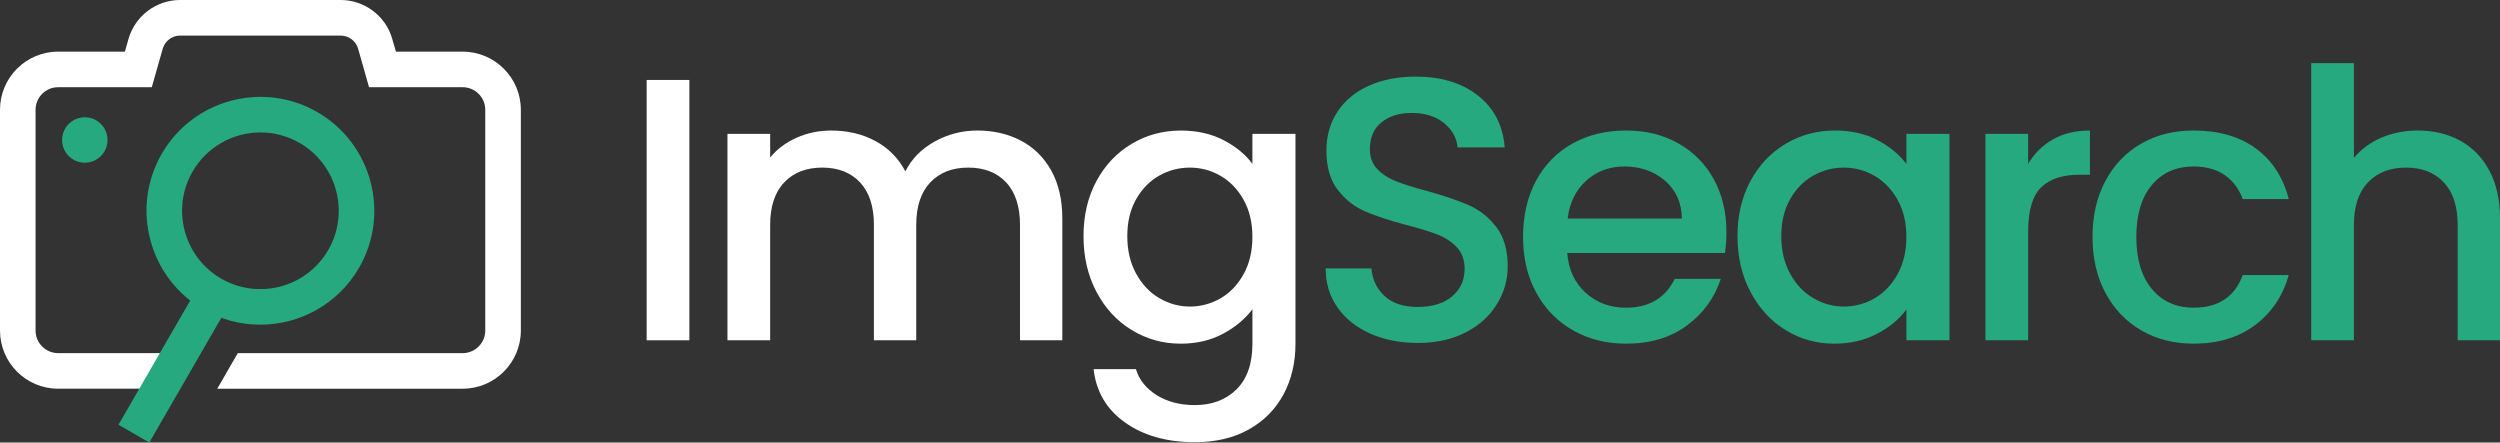
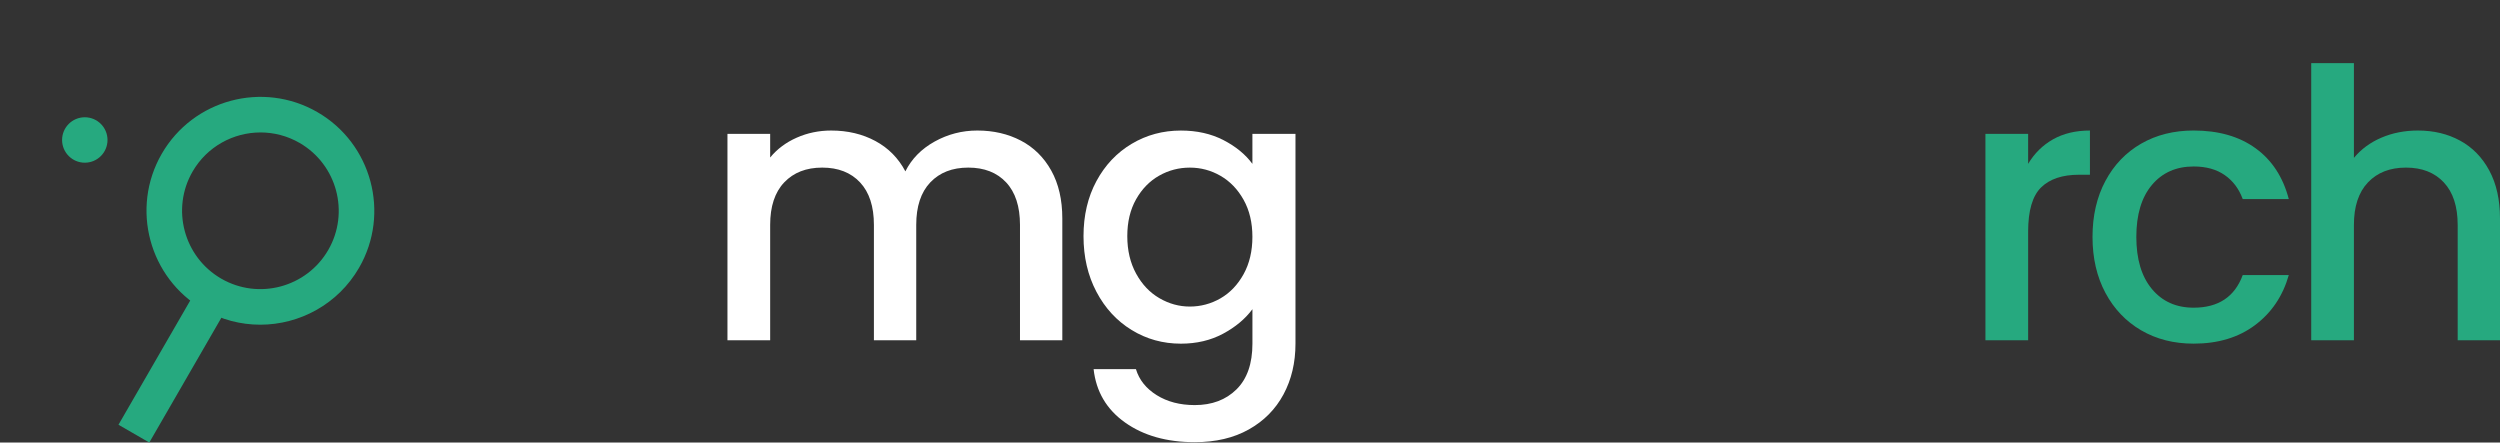
<svg xmlns="http://www.w3.org/2000/svg" id="Layer_1" viewBox="0 0 1975.78 349.75">
  <rect x="0" y="0" width="1975.78" height="349.75" fill="#333333" stroke="none" />
  <defs>
    <style>.cls-1{fill:#26a97f;}.cls-2{fill:#fff;}</style>
  </defs>
-   <path class="cls-2" d="M365.72,40.81h-52.8l-2.91-10.05c-5.11-18.16-21.95-30.77-40.81-30.77h-126.84c-18.86,0-35.61,12.61-40.81,30.77l-2.82,10.05h-52.8C20.54,40.81,0,61.44,0,86.74v174.53c0,25.3,20.54,45.92,45.92,45.92h93.26l16.22-28.12H45.92c-9.87,0-17.81-8.02-17.81-17.81V86.74c0-9.79,7.93-17.81,17.81-17.81h74.04l8.64-30.41c1.76-6.17,7.41-10.4,13.75-10.4h126.84c6.43,0,12.08,4.23,13.84,10.4l8.64,30.41h74.04c9.78,0,17.8,8.02,17.8,17.81v174.53c0,9.78-8.02,17.81-17.8,17.81h-177.79l-16.22,28.12h194.01c25.3,0,45.92-20.62,45.92-45.92V86.74c0-25.3-20.63-45.92-45.92-45.92Z" />
  <path class="cls-1" d="M205.65,256.61c-15.27,0-30.73-3.88-44.87-12.04-43-24.83-57.78-80.01-32.96-123.01,24.82-42.99,79.99-57.78,123-32.96,43,24.83,57.78,80.01,32.96,123.01-16.66,28.85-46.99,45-78.13,45ZM205.91,104.67c-21.42,0-42.27,11.1-53.73,30.95-17.07,29.57-6.9,67.51,22.66,84.59,29.56,17.08,67.52,6.91,84.59-22.67,17.07-29.57,6.9-67.51-22.67-84.59-9.72-5.61-20.36-8.28-30.85-8.28Z" />
  <rect class="cls-1" x="71.33" y="268.93" width="137.94" height="28.12" transform="translate(-174.92 262.94) rotate(-59.99)" />
  <circle class="cls-1" cx="67.02" cy="110.63" r="17.95" />
-   <path class="cls-2" d="M544.81,63.19v205.74h-33.75V63.19h33.75Z" />
  <path class="cls-2" d="M806.85,111.15c10.16,5.33,18.16,13.22,23.98,23.67,5.82,10.46,8.73,23.09,8.73,37.89v96.21h-33.45v-91.18c0-14.59-3.66-25.79-10.95-33.59-7.31-7.8-17.27-11.69-29.9-11.69s-22.65,3.9-30.05,11.69c-7.4,7.8-11.1,19-11.1,33.59v91.18h-33.45v-91.18c0-14.59-3.65-25.79-10.95-33.59-7.3-7.8-17.27-11.69-29.9-11.69s-22.64,3.9-30.04,11.69-11.1,19-11.1,33.59v91.18h-33.75V105.82h33.75v18.65c5.52-6.71,12.53-11.94,21.02-15.69,8.48-3.75,17.56-5.62,27.23-5.62,13.03,0,24.67,2.77,34.93,8.29,10.26,5.52,18.16,13.52,23.68,23.97,4.93-9.86,12.63-17.71,23.09-23.53,10.46-5.82,21.71-8.73,33.75-8.73,12.83,0,24.32,2.66,34.48,7.99Z" />
  <path class="cls-2" d="M966.85,110.7c9.77,5.03,17.41,11.3,22.94,18.8v-23.68h34.04v165.78c0,14.99-3.16,28.36-9.47,40.11-6.32,11.74-15.44,20.96-27.38,27.67-11.94,6.71-26.2,10.07-42.77,10.07-22.1,0-40.46-5.18-55.06-15.54-14.61-10.36-22.89-24.43-24.86-42.19h33.45c2.56,8.48,8.04,15.34,16.43,20.58,8.39,5.23,18.4,7.84,30.05,7.84,13.62,0,24.62-4.14,33.01-12.43,8.38-8.29,12.58-20.33,12.58-36.11v-27.24c-5.73,7.7-13.47,14.16-23.23,19.39-9.77,5.23-20.87,7.85-33.3,7.85-14.21,0-27.19-3.6-38.93-10.8-11.75-7.2-21.02-17.27-27.83-30.2-6.81-12.92-10.21-27.58-10.21-43.96s3.4-30.88,10.21-43.51c6.81-12.63,16.08-22.44,27.83-29.45,11.74-7.01,24.72-10.51,38.93-10.51,12.63,0,23.83,2.51,33.6,7.54ZM982.84,157.92c-4.64-8.29-10.71-14.6-18.21-18.94-7.5-4.34-15.59-6.51-24.27-6.51s-16.78,2.12-24.27,6.36c-7.5,4.25-13.57,10.46-18.21,18.65-4.64,8.19-6.96,17.91-6.96,29.15s2.32,21.12,6.96,29.6c4.63,8.49,10.75,14.95,18.35,19.39,7.59,4.44,15.64,6.66,24.12,6.66s16.77-2.17,24.27-6.51c7.5-4.35,13.57-10.71,18.21-19.09,4.63-8.39,6.96-18.21,6.96-29.46s-2.32-21.02-6.96-29.31Z" />
-   <path class="cls-1" d="M1083.22,263.75c-11.06-4.83-19.74-11.69-26.05-20.57-6.32-8.88-9.48-19.25-9.48-31.08h36.11c.79,8.88,4.29,16.18,10.51,21.91,6.22,5.72,14.95,8.59,26.19,8.59s20.72-2.82,27.24-8.44c6.51-5.62,9.77-12.87,9.77-21.75,0-6.91-2.03-12.53-6.07-16.88-4.05-4.34-9.08-7.7-15.1-10.07-6.02-2.36-14.36-4.93-25.01-7.7-13.42-3.55-24.33-7.15-32.71-10.8-8.39-3.65-15.54-9.32-21.46-17.02-5.92-7.7-8.88-17.95-8.88-30.79,0-11.84,2.96-22.19,8.88-31.08,5.92-8.88,14.21-15.69,24.86-20.42,10.66-4.74,22.99-7.1,37-7.1,19.93,0,36.26,4.98,48.99,14.95,12.73,9.97,19.79,23.64,21.17,41h-37.3c-.59-7.5-4.14-13.91-10.66-19.25-6.52-5.33-15.1-7.98-25.75-7.98-9.67,0-17.57,2.47-23.68,7.4-6.12,4.93-9.17,12.04-9.17,21.31,0,6.31,1.92,11.5,5.77,15.54,3.85,4.05,8.73,7.26,14.65,9.62,5.92,2.37,14.01,4.94,24.28,7.7,13.62,3.75,24.72,7.5,33.3,11.25,8.59,3.75,15.88,9.52,21.91,17.32,6.02,7.8,9.03,18.21,9.03,31.23,0,10.46-2.81,20.32-8.44,29.6-5.62,9.28-13.81,16.72-24.57,22.35-10.76,5.63-23.44,8.44-38.04,8.44-13.81,0-26.25-2.42-37.3-7.26Z" />
-   <path class="cls-1" d="M1363.25,199.95h-124.63c.99,13.03,5.82,23.5,14.5,31.38,8.68,7.89,19.34,11.85,31.97,11.85,18.15,0,30.98-7.6,38.48-22.79h36.41c-4.94,15-13.87,27.29-26.79,36.85-12.93,9.57-28.96,14.36-48.1,14.36-15.59,0-29.56-3.5-41.89-10.51-12.34-7.01-22-16.88-29.01-29.6-7.01-12.74-10.51-27.48-10.51-44.26s3.4-31.52,10.21-44.25c6.81-12.74,16.38-22.54,28.71-29.46,12.33-6.91,26.5-10.36,42.48-10.36s29.1,3.36,41.14,10.06c12.04,6.72,21.41,16.14,28.13,28.27,6.7,12.13,10.06,26.1,10.06,41.89,0,6.12-.4,11.64-1.19,16.57ZM1329.21,172.72c-.2-12.43-4.64-22.39-13.32-29.9-8.68-7.5-19.44-11.24-32.27-11.24-11.64,0-21.61,3.7-29.9,11.1-8.29,7.4-13.22,17.41-14.8,30.04h90.29Z" />
-   <path class="cls-1" d="M1383.35,143.12c6.81-12.63,16.08-22.44,27.83-29.45,11.74-7.01,24.72-10.51,38.93-10.51,12.83,0,24.03,2.51,33.6,7.54,9.57,5.03,17.21,11.3,22.94,18.8v-23.68h34.04v163.11h-34.04v-24.28c-5.73,7.7-13.52,14.12-23.38,19.25-9.87,5.13-21.12,7.7-33.75,7.7-14.02,0-26.84-3.6-38.48-10.8-11.65-7.2-20.87-17.27-27.68-30.2-6.81-12.92-10.21-27.58-10.21-43.96s3.4-30.88,10.21-43.51ZM1499.69,157.92c-4.64-8.29-10.71-14.6-18.21-18.94-7.5-4.34-15.59-6.51-24.27-6.51s-16.78,2.12-24.27,6.36c-7.5,4.25-13.57,10.46-18.21,18.65-4.64,8.19-6.96,17.91-6.96,29.15s2.32,21.12,6.96,29.6c4.63,8.49,10.75,14.95,18.35,19.39,7.59,4.44,15.64,6.66,24.12,6.66s16.77-2.17,24.27-6.51c7.5-4.35,13.57-10.71,18.21-19.09,4.63-8.39,6.96-18.21,6.96-29.46s-2.32-21.02-6.96-29.31Z" />
  <path class="cls-1" d="M1622.54,110.11c8.19-4.63,17.91-6.95,29.16-6.95v34.93h-8.58c-13.23,0-23.24,3.36-30.05,10.07-6.81,6.71-10.21,18.35-10.21,34.93v85.84h-33.75V105.82h33.75v23.68c4.93-8.29,11.49-14.75,19.68-19.39Z" />
  <path class="cls-1" d="M1663.95,142.97c6.81-12.74,16.23-22.54,28.27-29.46,12.04-6.91,25.85-10.36,41.44-10.36,19.73,0,36.06,4.69,49,14.06,12.92,9.38,21.65,22.75,26.2,40.11h-36.41c-2.97-8.08-7.7-14.4-14.22-18.94-6.51-4.54-14.7-6.81-24.57-6.81-13.81,0-24.82,4.89-33.01,14.65-8.19,9.77-12.28,23.44-12.28,41s4.09,31.28,12.28,41.15c8.19,9.87,19.19,14.8,33.01,14.8,19.54,0,32.46-8.59,38.79-25.76h36.41c-4.74,16.58-13.62,29.75-26.65,39.52-13.03,9.77-29.21,14.66-48.55,14.66-15.59,0-29.41-3.5-41.44-10.51-12.04-7.01-21.46-16.88-28.27-29.6-6.81-12.74-10.21-27.48-10.21-44.26s3.4-31.52,10.21-44.25Z" />
  <path class="cls-1" d="M1944.26,111.15c9.77,5.33,17.47,13.22,23.09,23.67,5.62,10.46,8.43,23.09,8.43,37.89v96.21h-33.45v-91.18c0-14.59-3.66-25.79-10.96-33.59-7.3-7.8-17.27-11.69-29.9-11.69s-22.64,3.9-30.04,11.69c-7.4,7.8-11.1,19-11.1,33.59v91.18h-33.74V49.87h33.74v74.9c5.72-6.91,12.98-12.23,21.76-15.99,8.77-3.75,18.39-5.62,28.86-5.62,12.43,0,23.53,2.66,33.3,7.99Z" />
</svg>